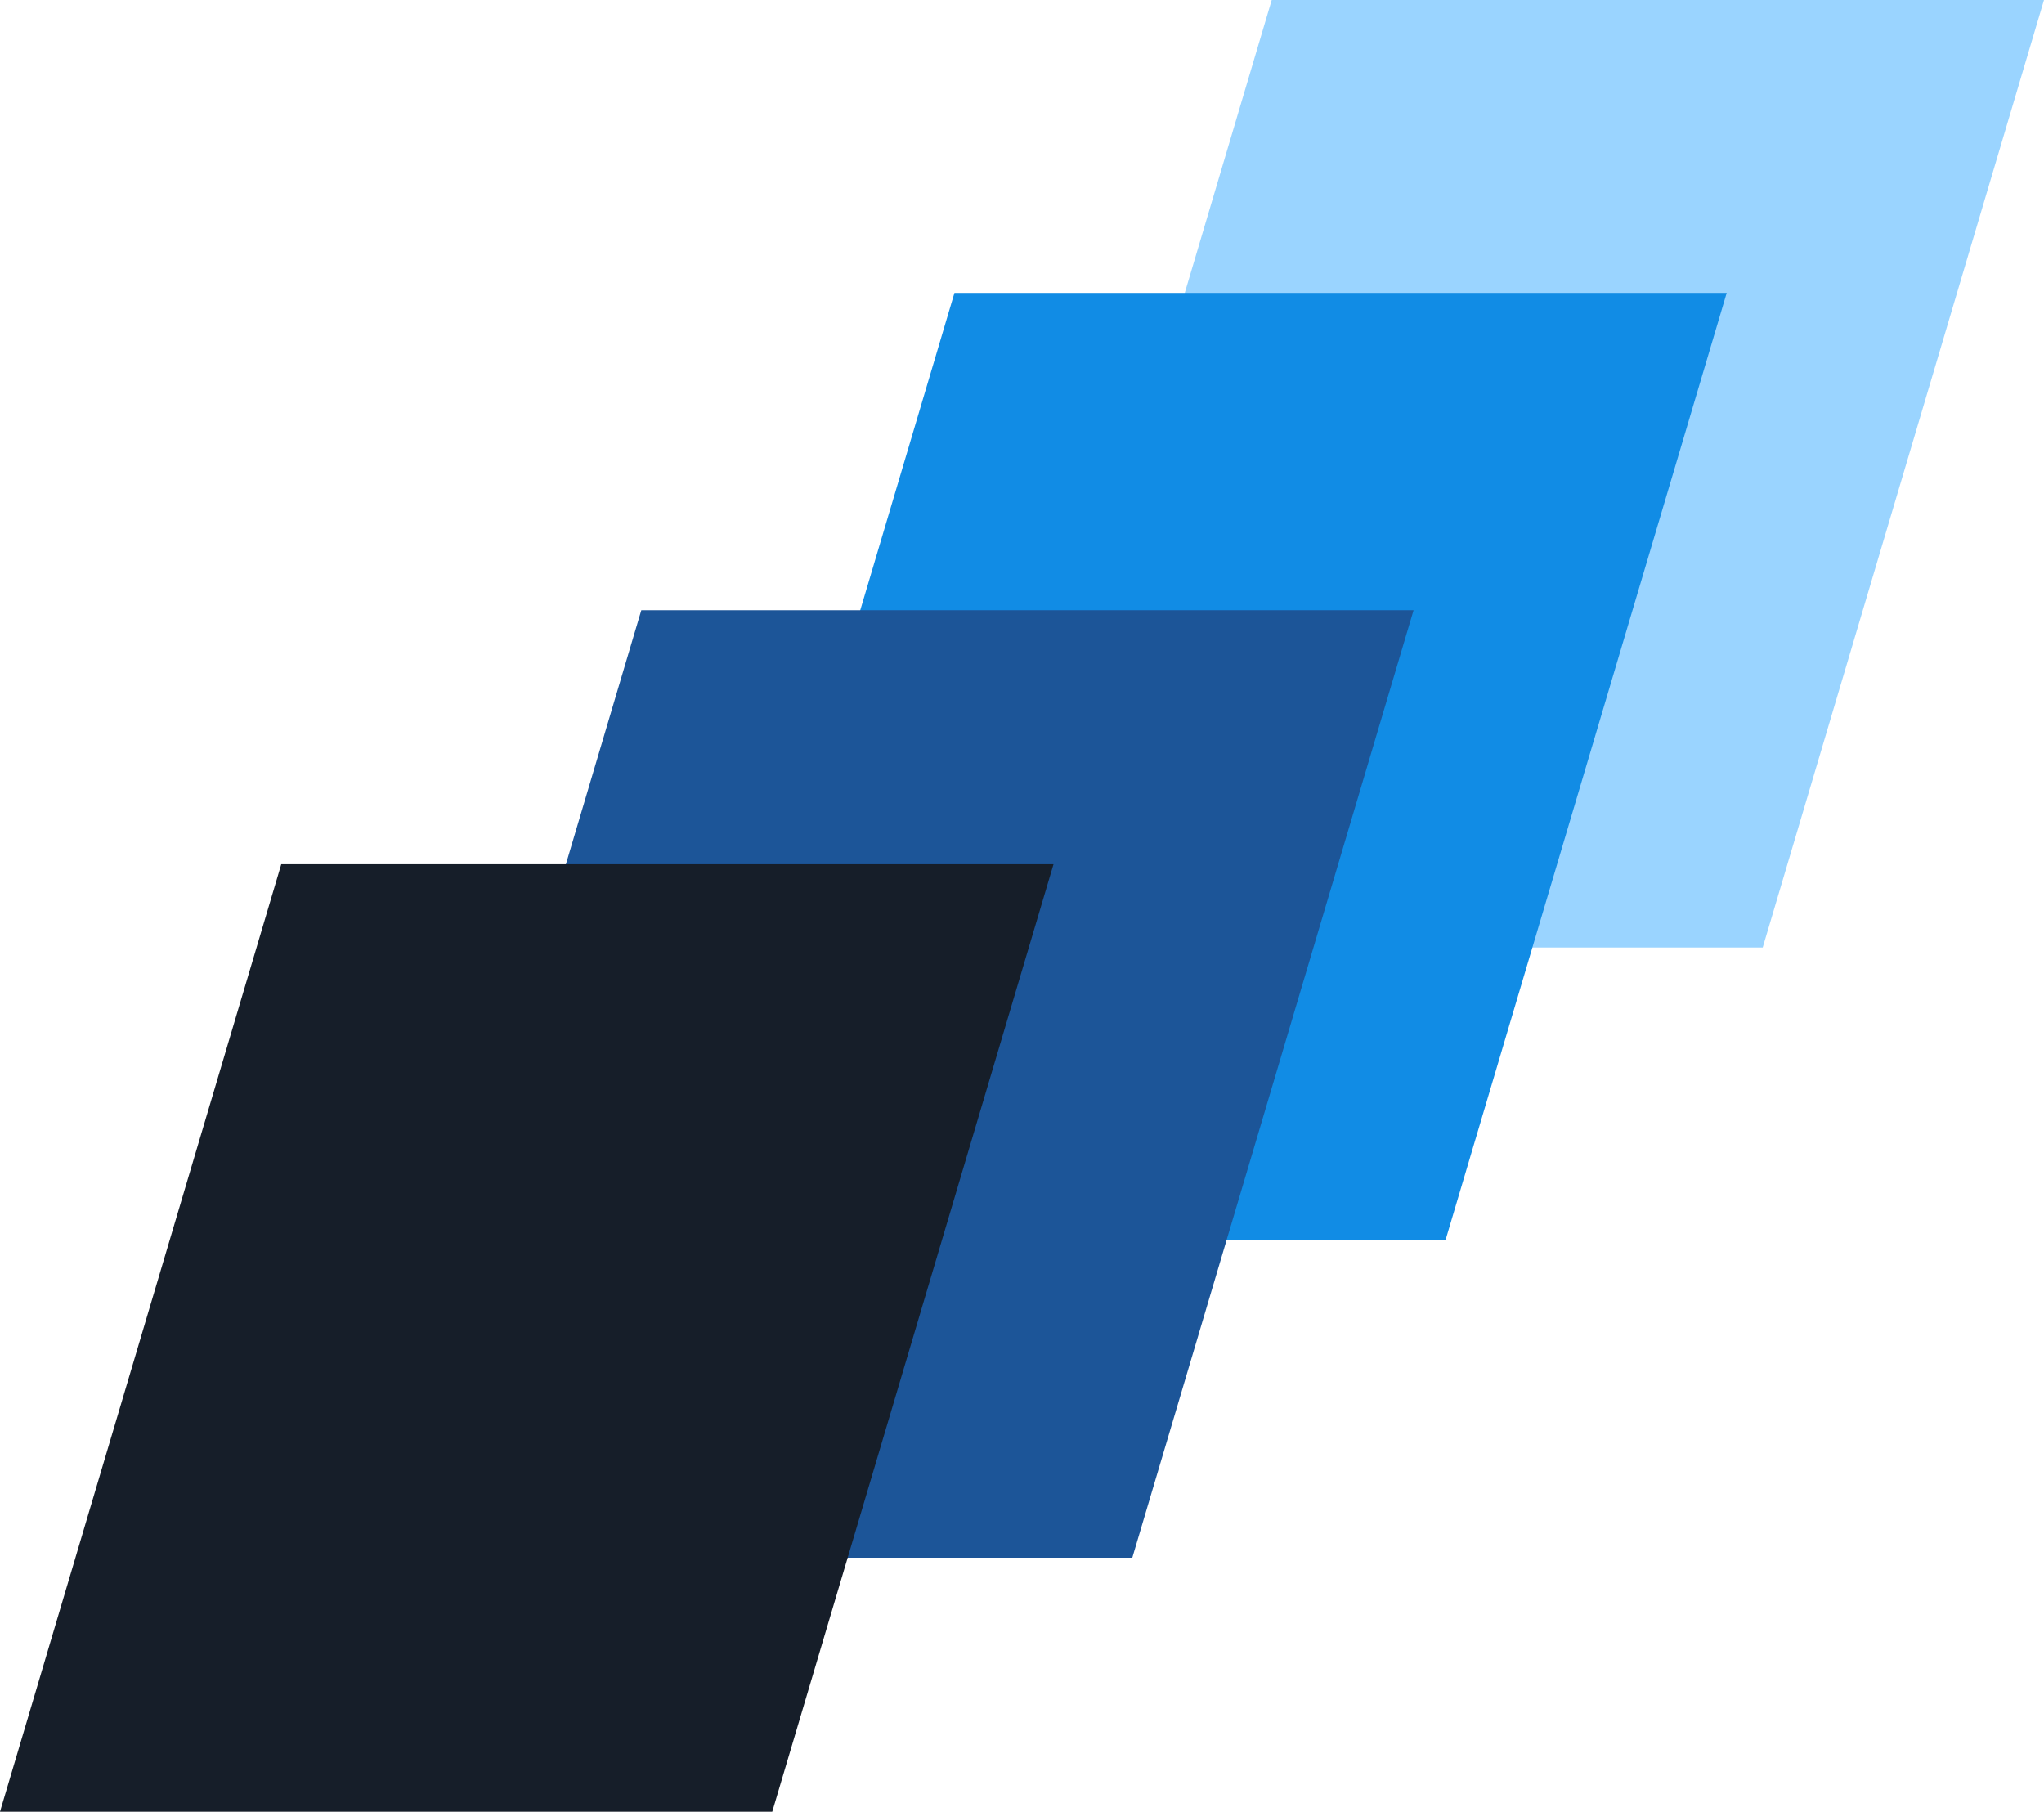
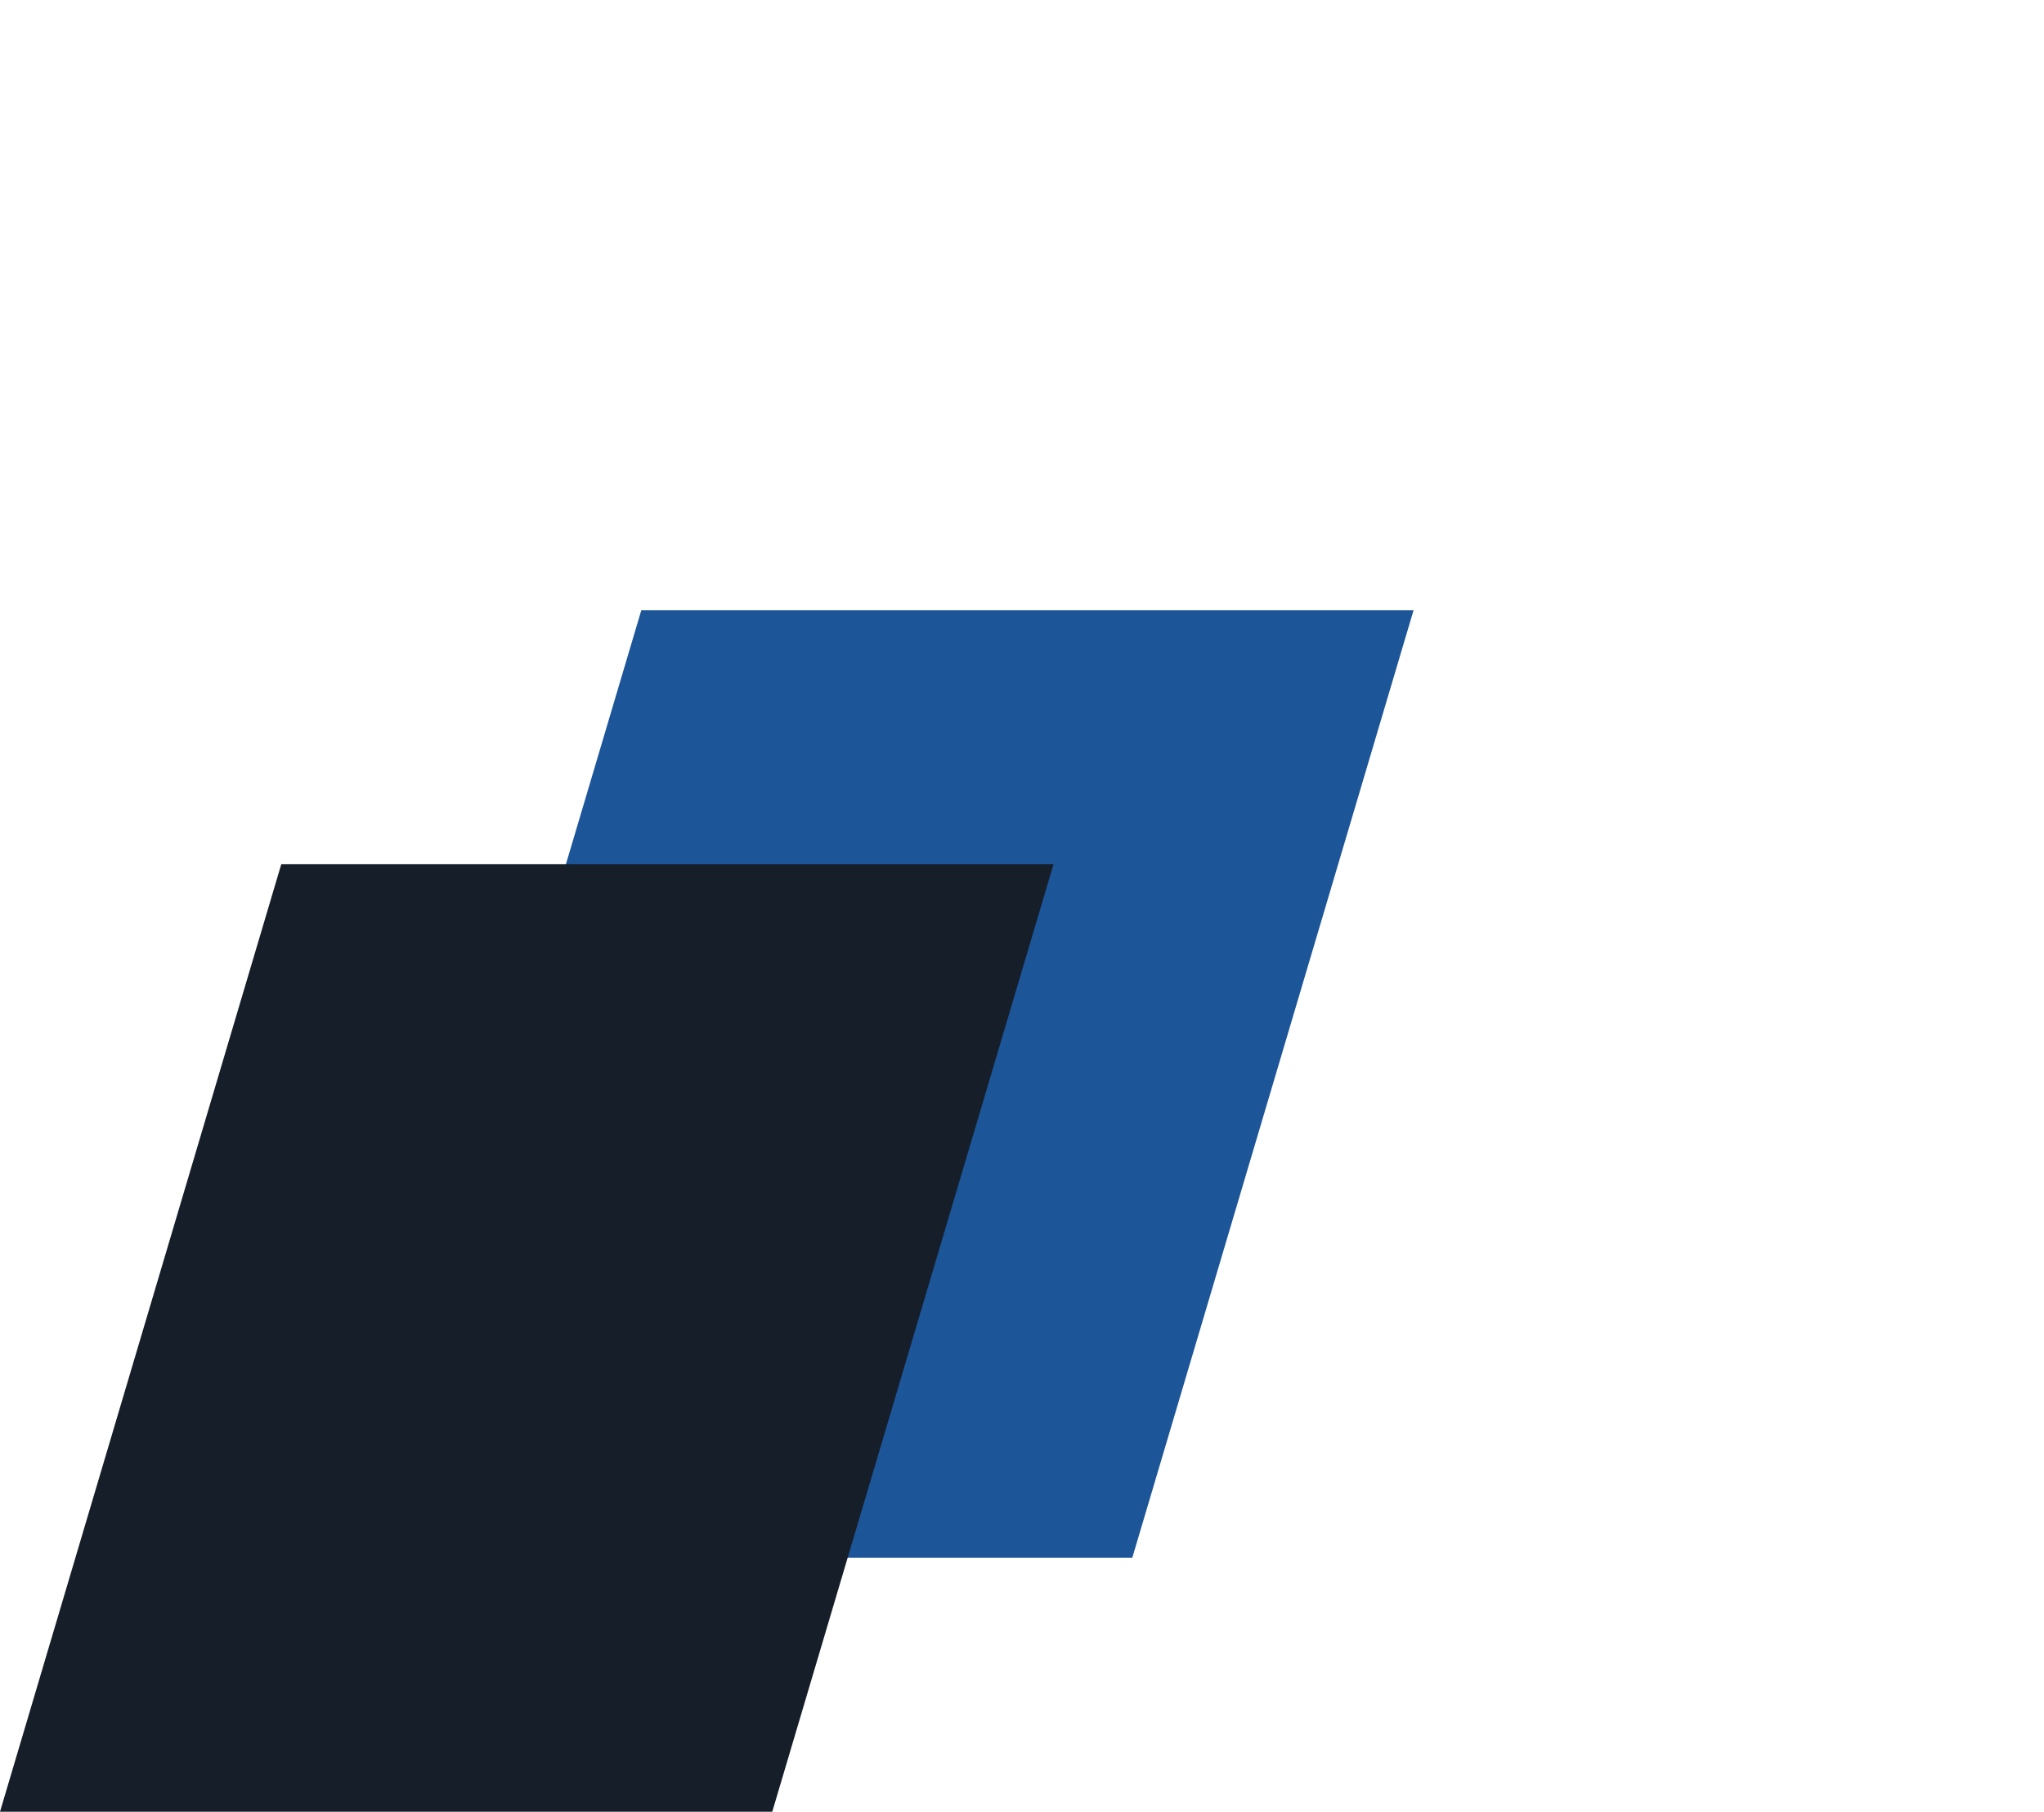
<svg xmlns="http://www.w3.org/2000/svg" width="83.75" height="74.225" viewBox="0 0 83.75 74.225">
  <g id="Raggruppa_725" data-name="Raggruppa 725" transform="translate(-312.912 -2746.183)">
-     <path id="Tracciato_4522" data-name="Tracciato 4522" d="M11.524-9.75H43.166L31.642,29.067H0Z" transform="translate(353.495 2755.933)" fill="#9ad4ff" />
-     <path id="Tracciato_42" data-name="Tracciato 42" d="M11.524-9.75H43.166L31.642,29.067H0Z" transform="translate(340.495 2767.933)" fill="#118ce5" />
    <path id="Tracciato_43" data-name="Tracciato 43" d="M11.524-9.75H43.166L31.642,29.067H0Z" transform="translate(327.665 2780.933)" fill="#1c5598" />
    <path id="Tracciato_44" data-name="Tracciato 44" d="M11.524-9.75H43.166L31.642,29.067H0Z" transform="translate(312.912 2791.341)" fill="#161e29" />
  </g>
</svg>